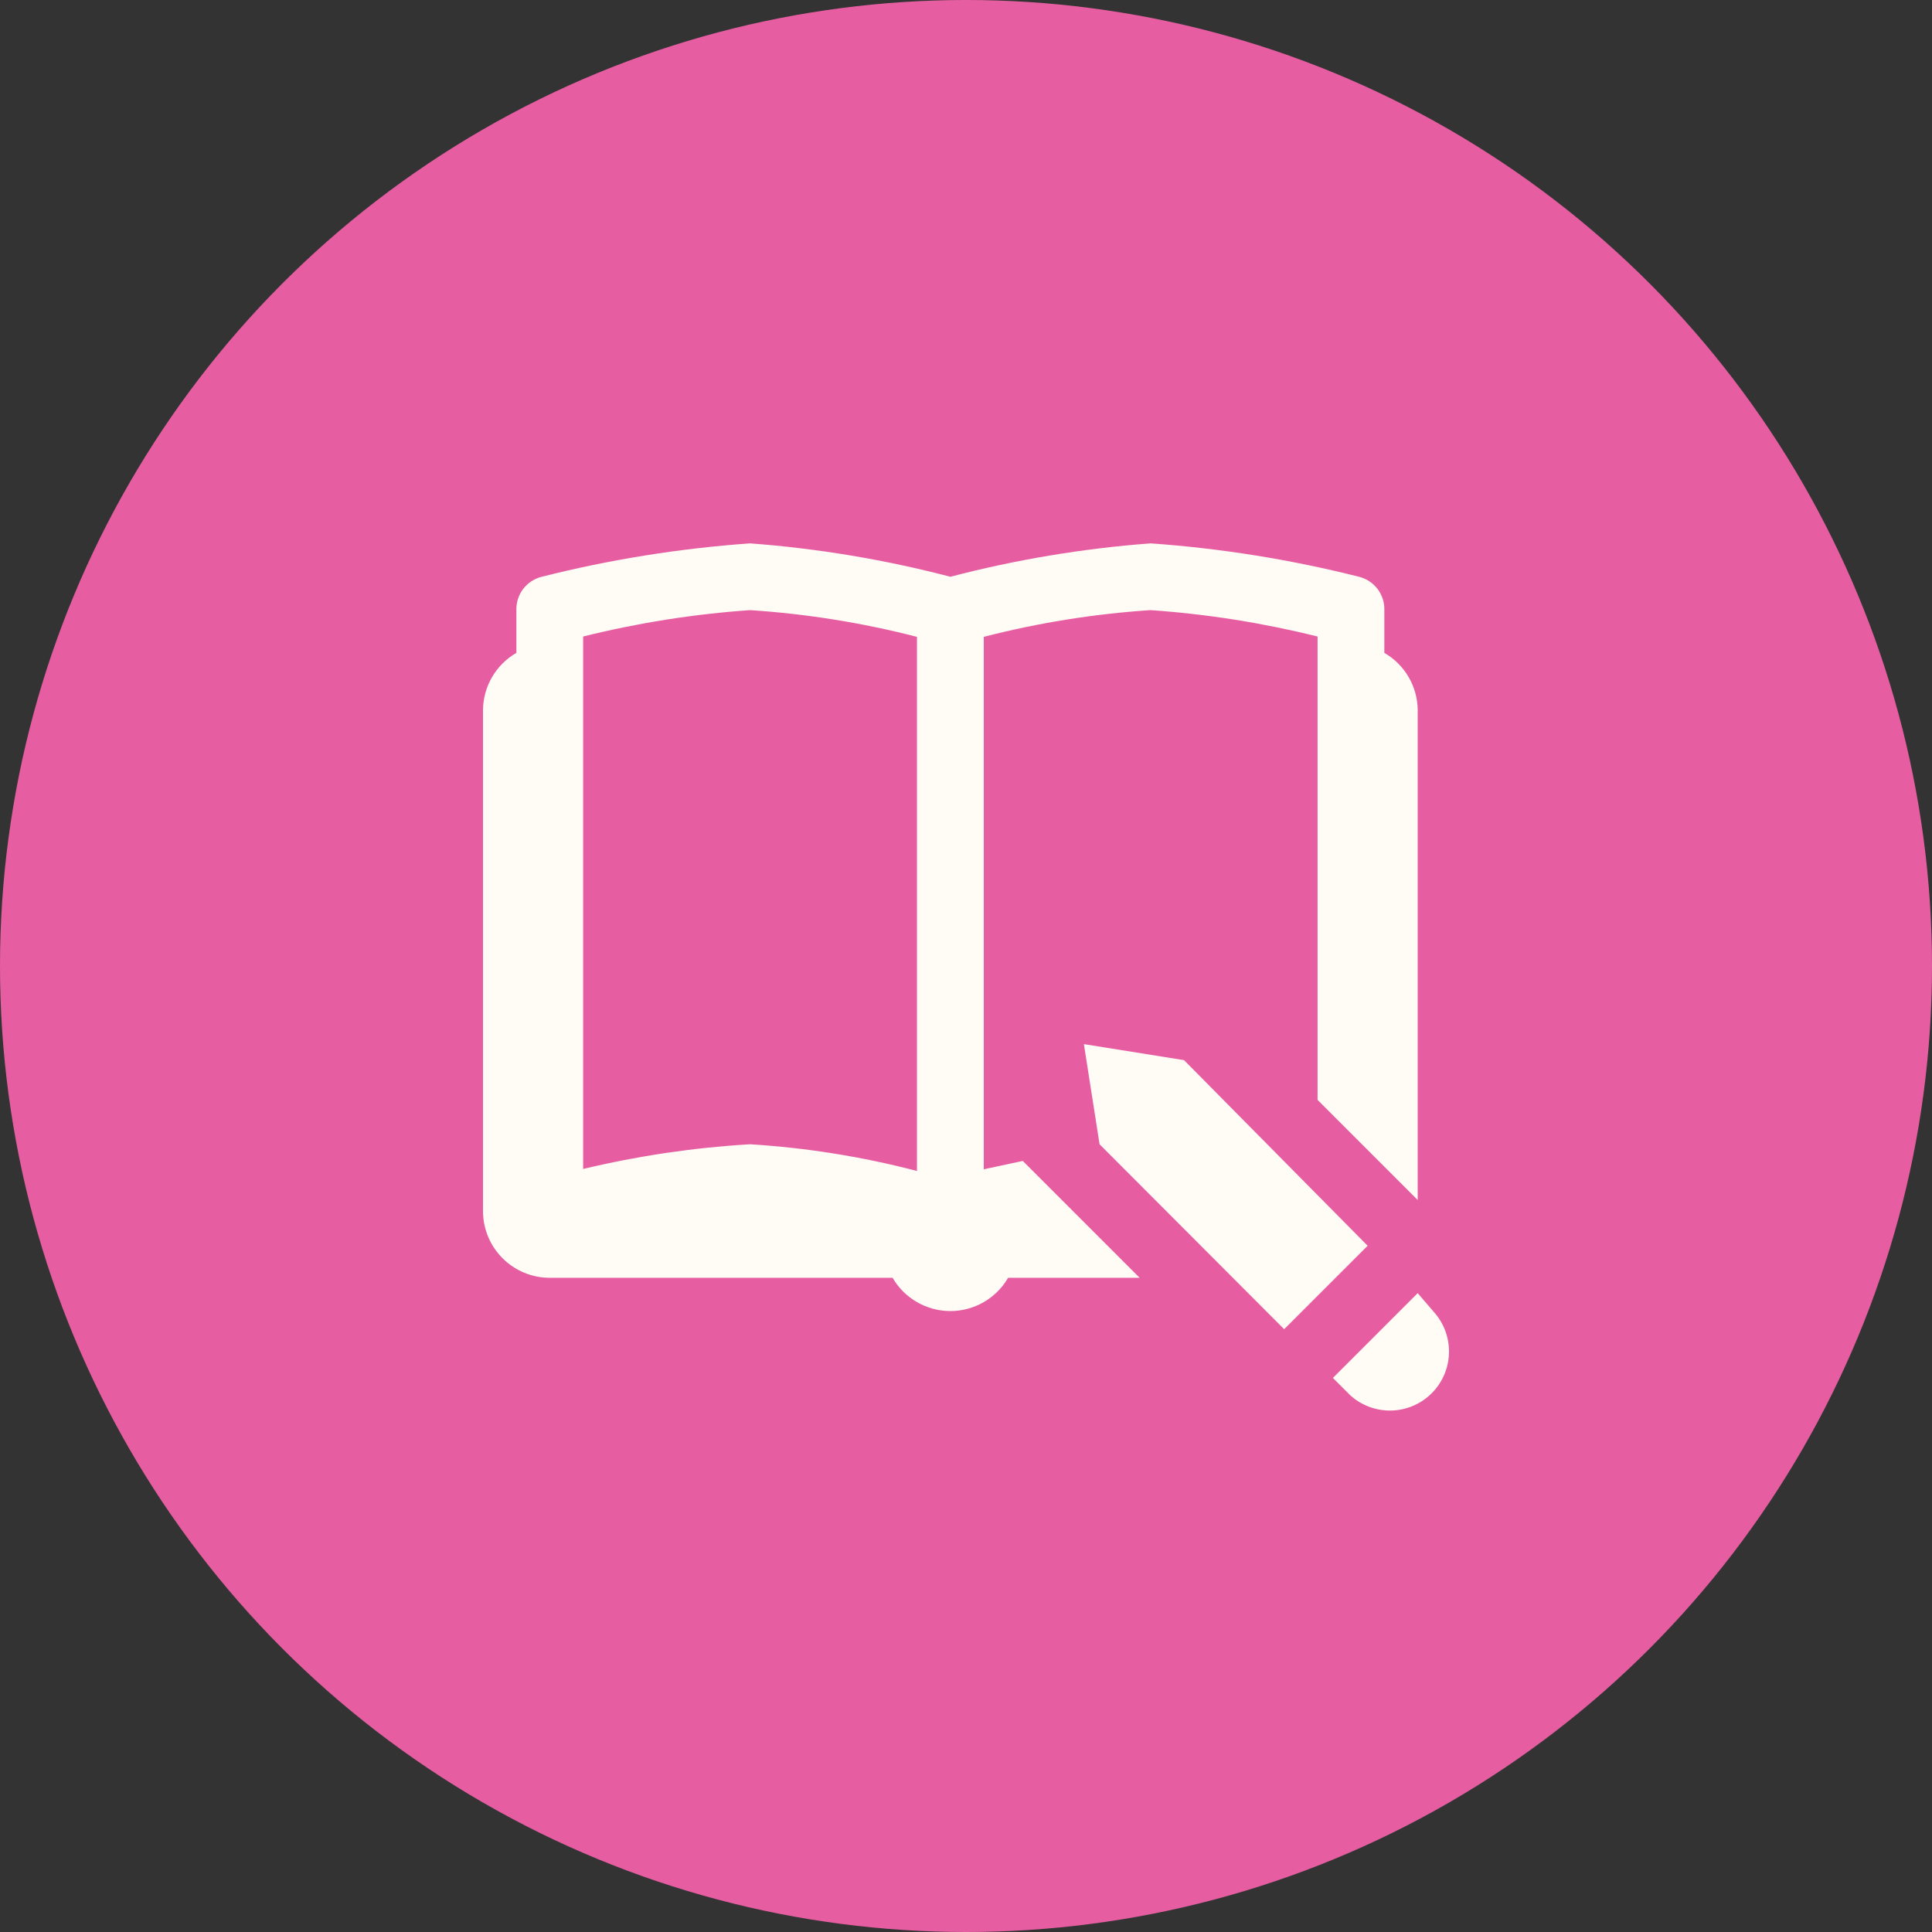
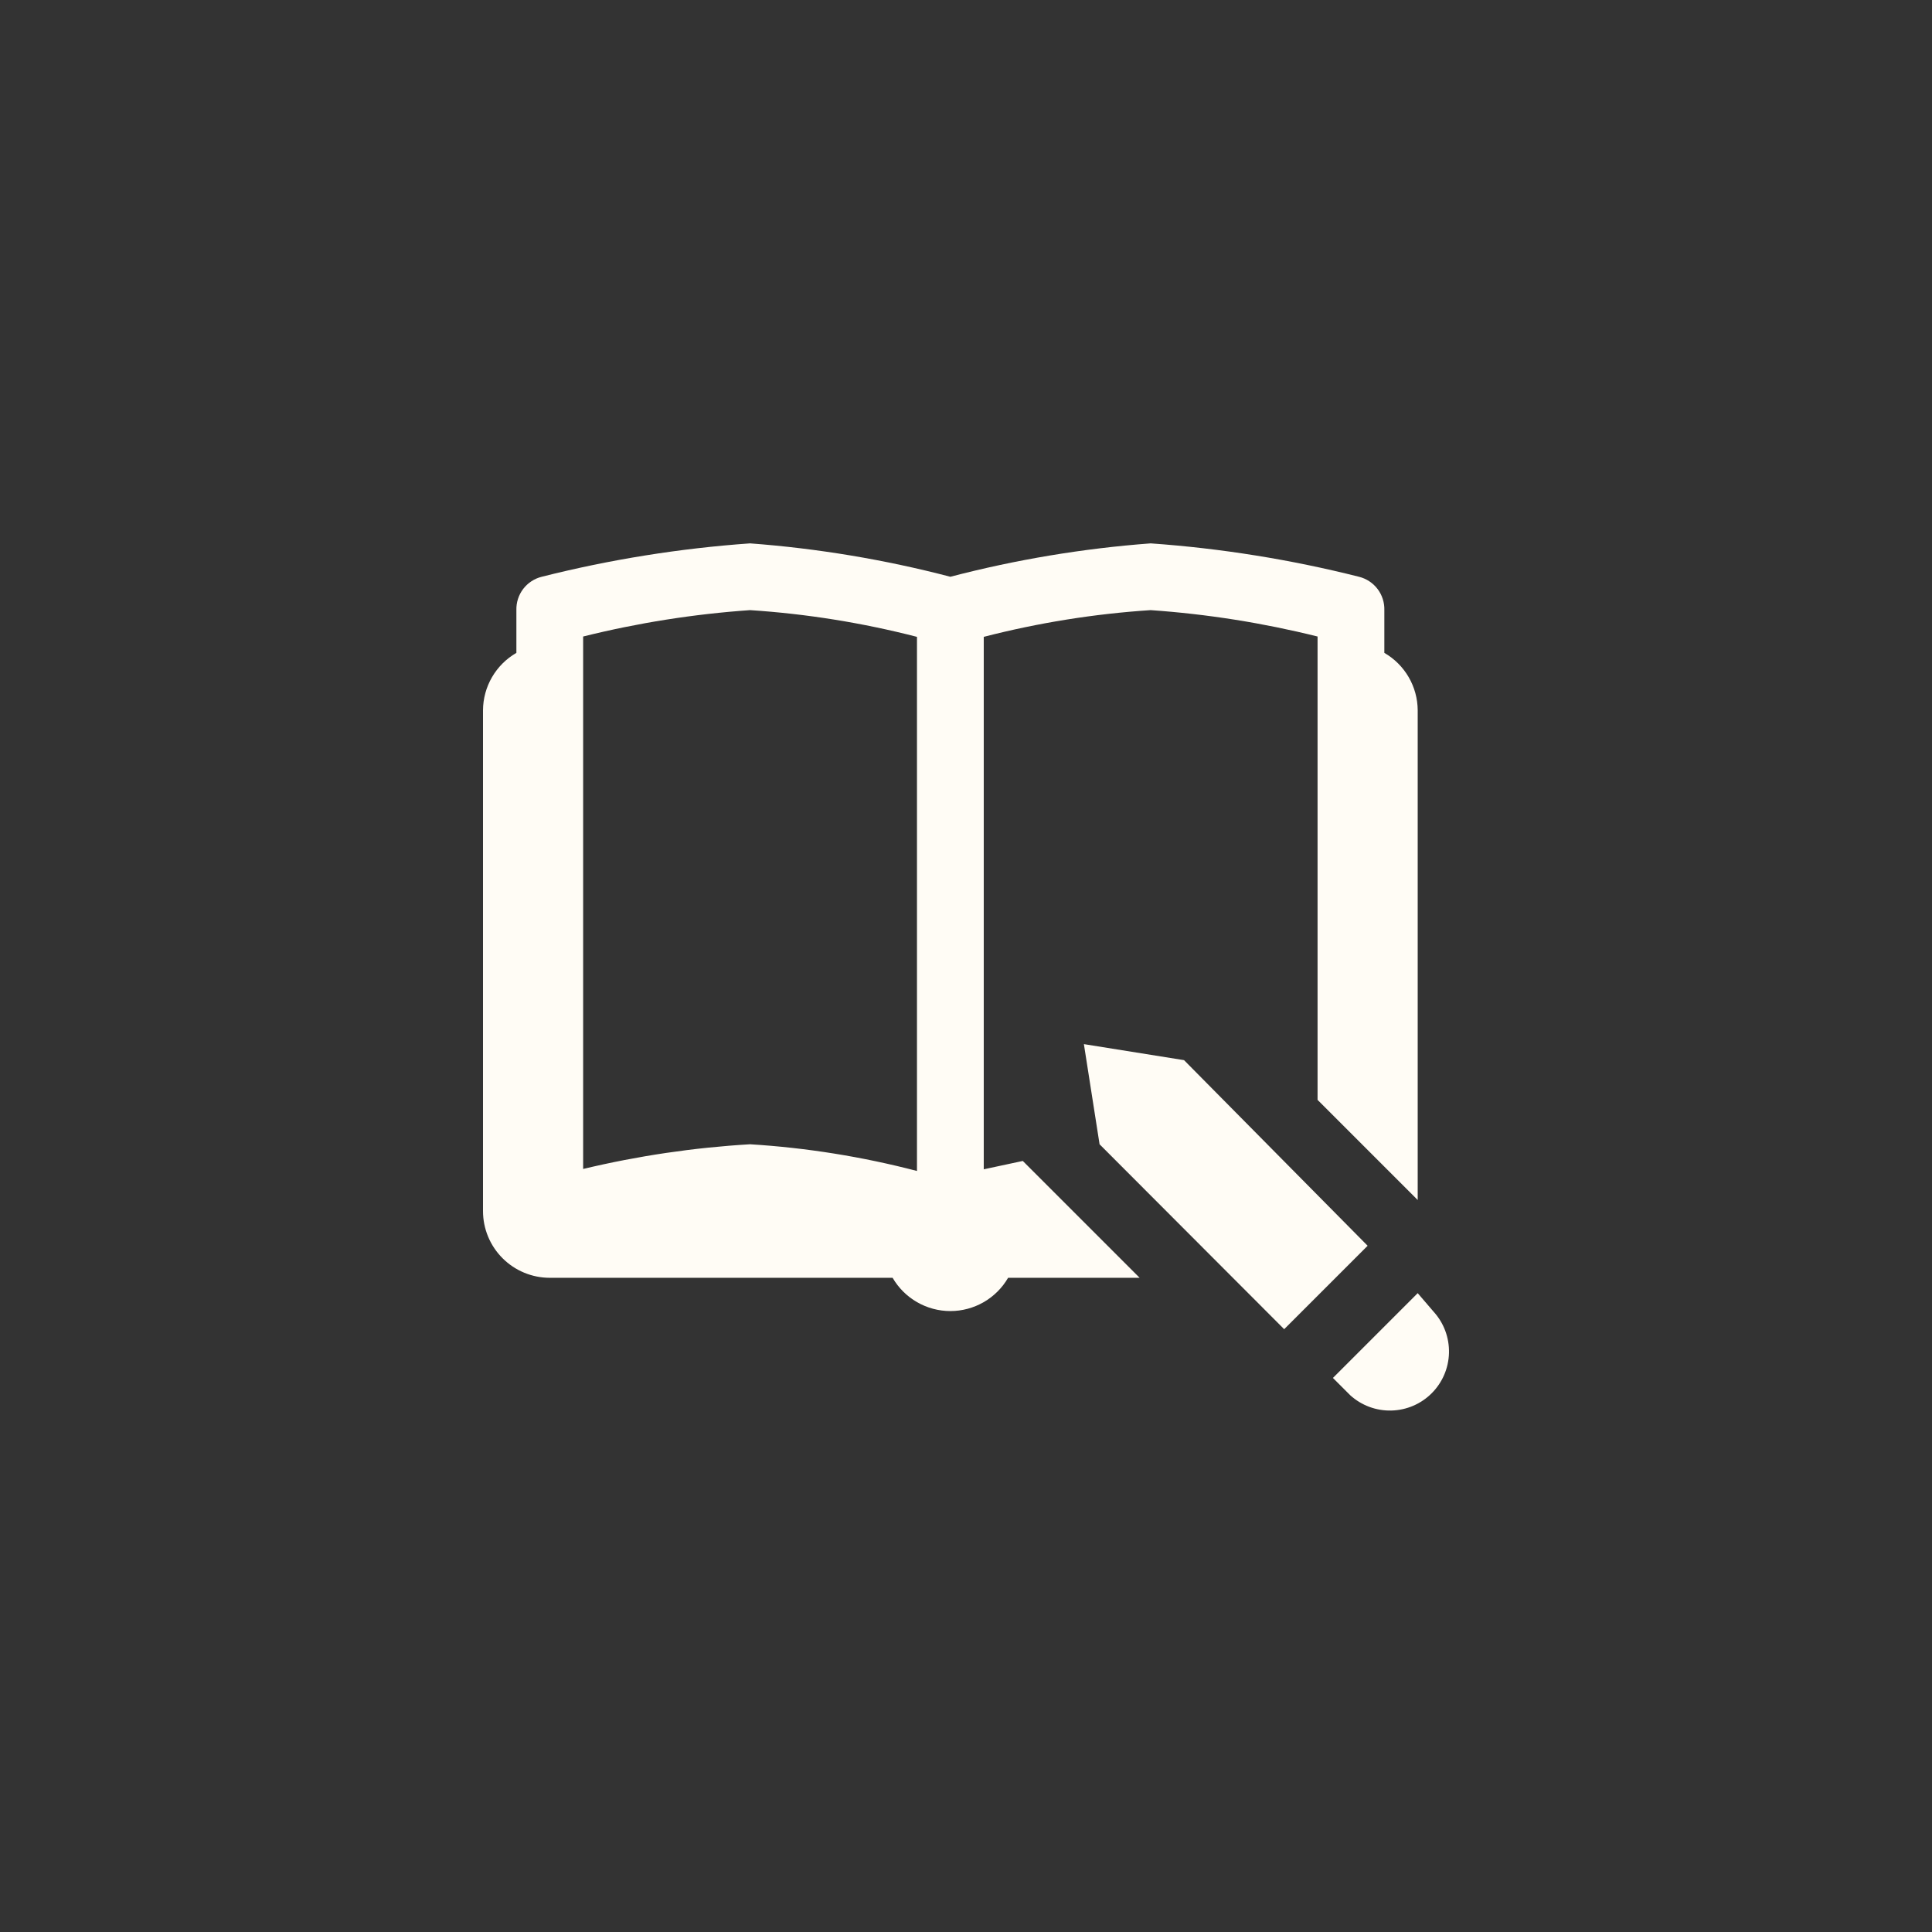
<svg xmlns="http://www.w3.org/2000/svg" width="96" height="96" viewBox="0 0 96 96" fill="none">
  <rect x="0" y="0" width="96" height="96" fill="#333333" stroke="none" />
-   <circle cx="48" cy="48" r="48" fill="#E65EA1" />
  <path d="M37.27 27C33.778 27.247 30.314 27.802 26.919 28.659C26.551 28.75 26.226 28.964 25.996 29.265C25.767 29.567 25.648 29.939 25.659 30.317V32.441C25.157 32.73 24.74 33.146 24.449 33.646C24.158 34.147 24.003 34.715 24 35.294V60.175C24 61.055 24.349 61.899 24.972 62.521C25.594 63.143 26.438 63.493 27.317 63.493H44.353C44.645 63.996 45.063 64.413 45.567 64.703C46.071 64.993 46.642 65.146 47.223 65.146C47.804 65.146 48.375 64.993 48.879 64.703C49.382 64.413 49.801 63.996 50.092 63.493H56.628L50.822 57.687L48.882 58.102V31.645C51.599 30.945 54.375 30.5 57.175 30.317C59.973 30.512 62.748 30.95 65.469 31.628V54.652L70.445 59.628C70.445 59.628 70.445 59.628 70.445 59.711V35.294C70.442 34.715 70.287 34.147 69.996 33.646C69.705 33.146 69.288 32.73 68.787 32.441V30.317C68.798 29.939 68.679 29.567 68.449 29.265C68.22 28.964 67.894 28.75 67.526 28.659C64.131 27.802 60.668 27.247 57.175 27C53.815 27.251 50.483 27.807 47.223 28.659C43.962 27.807 40.631 27.251 37.27 27V27ZM37.27 30.317C40.07 30.5 42.847 30.945 45.564 31.645V58.185C42.849 57.476 40.071 57.031 37.27 56.858C34.475 57.023 31.7 57.433 28.976 58.085V31.628C31.697 30.95 34.473 30.512 37.27 30.317V30.317ZM53.858 51.882L54.637 56.858L63.81 66.047L67.957 61.901L58.834 52.678L53.858 51.882ZM70.445 64.256L66.232 68.469L67.095 69.332C67.653 69.837 68.385 70.108 69.138 70.089C69.891 70.07 70.608 69.763 71.14 69.23C71.673 68.698 71.98 67.981 71.999 67.228C72.018 66.475 71.747 65.743 71.242 65.185L70.445 64.256Z" fill="#FFFCF5" />
</svg>